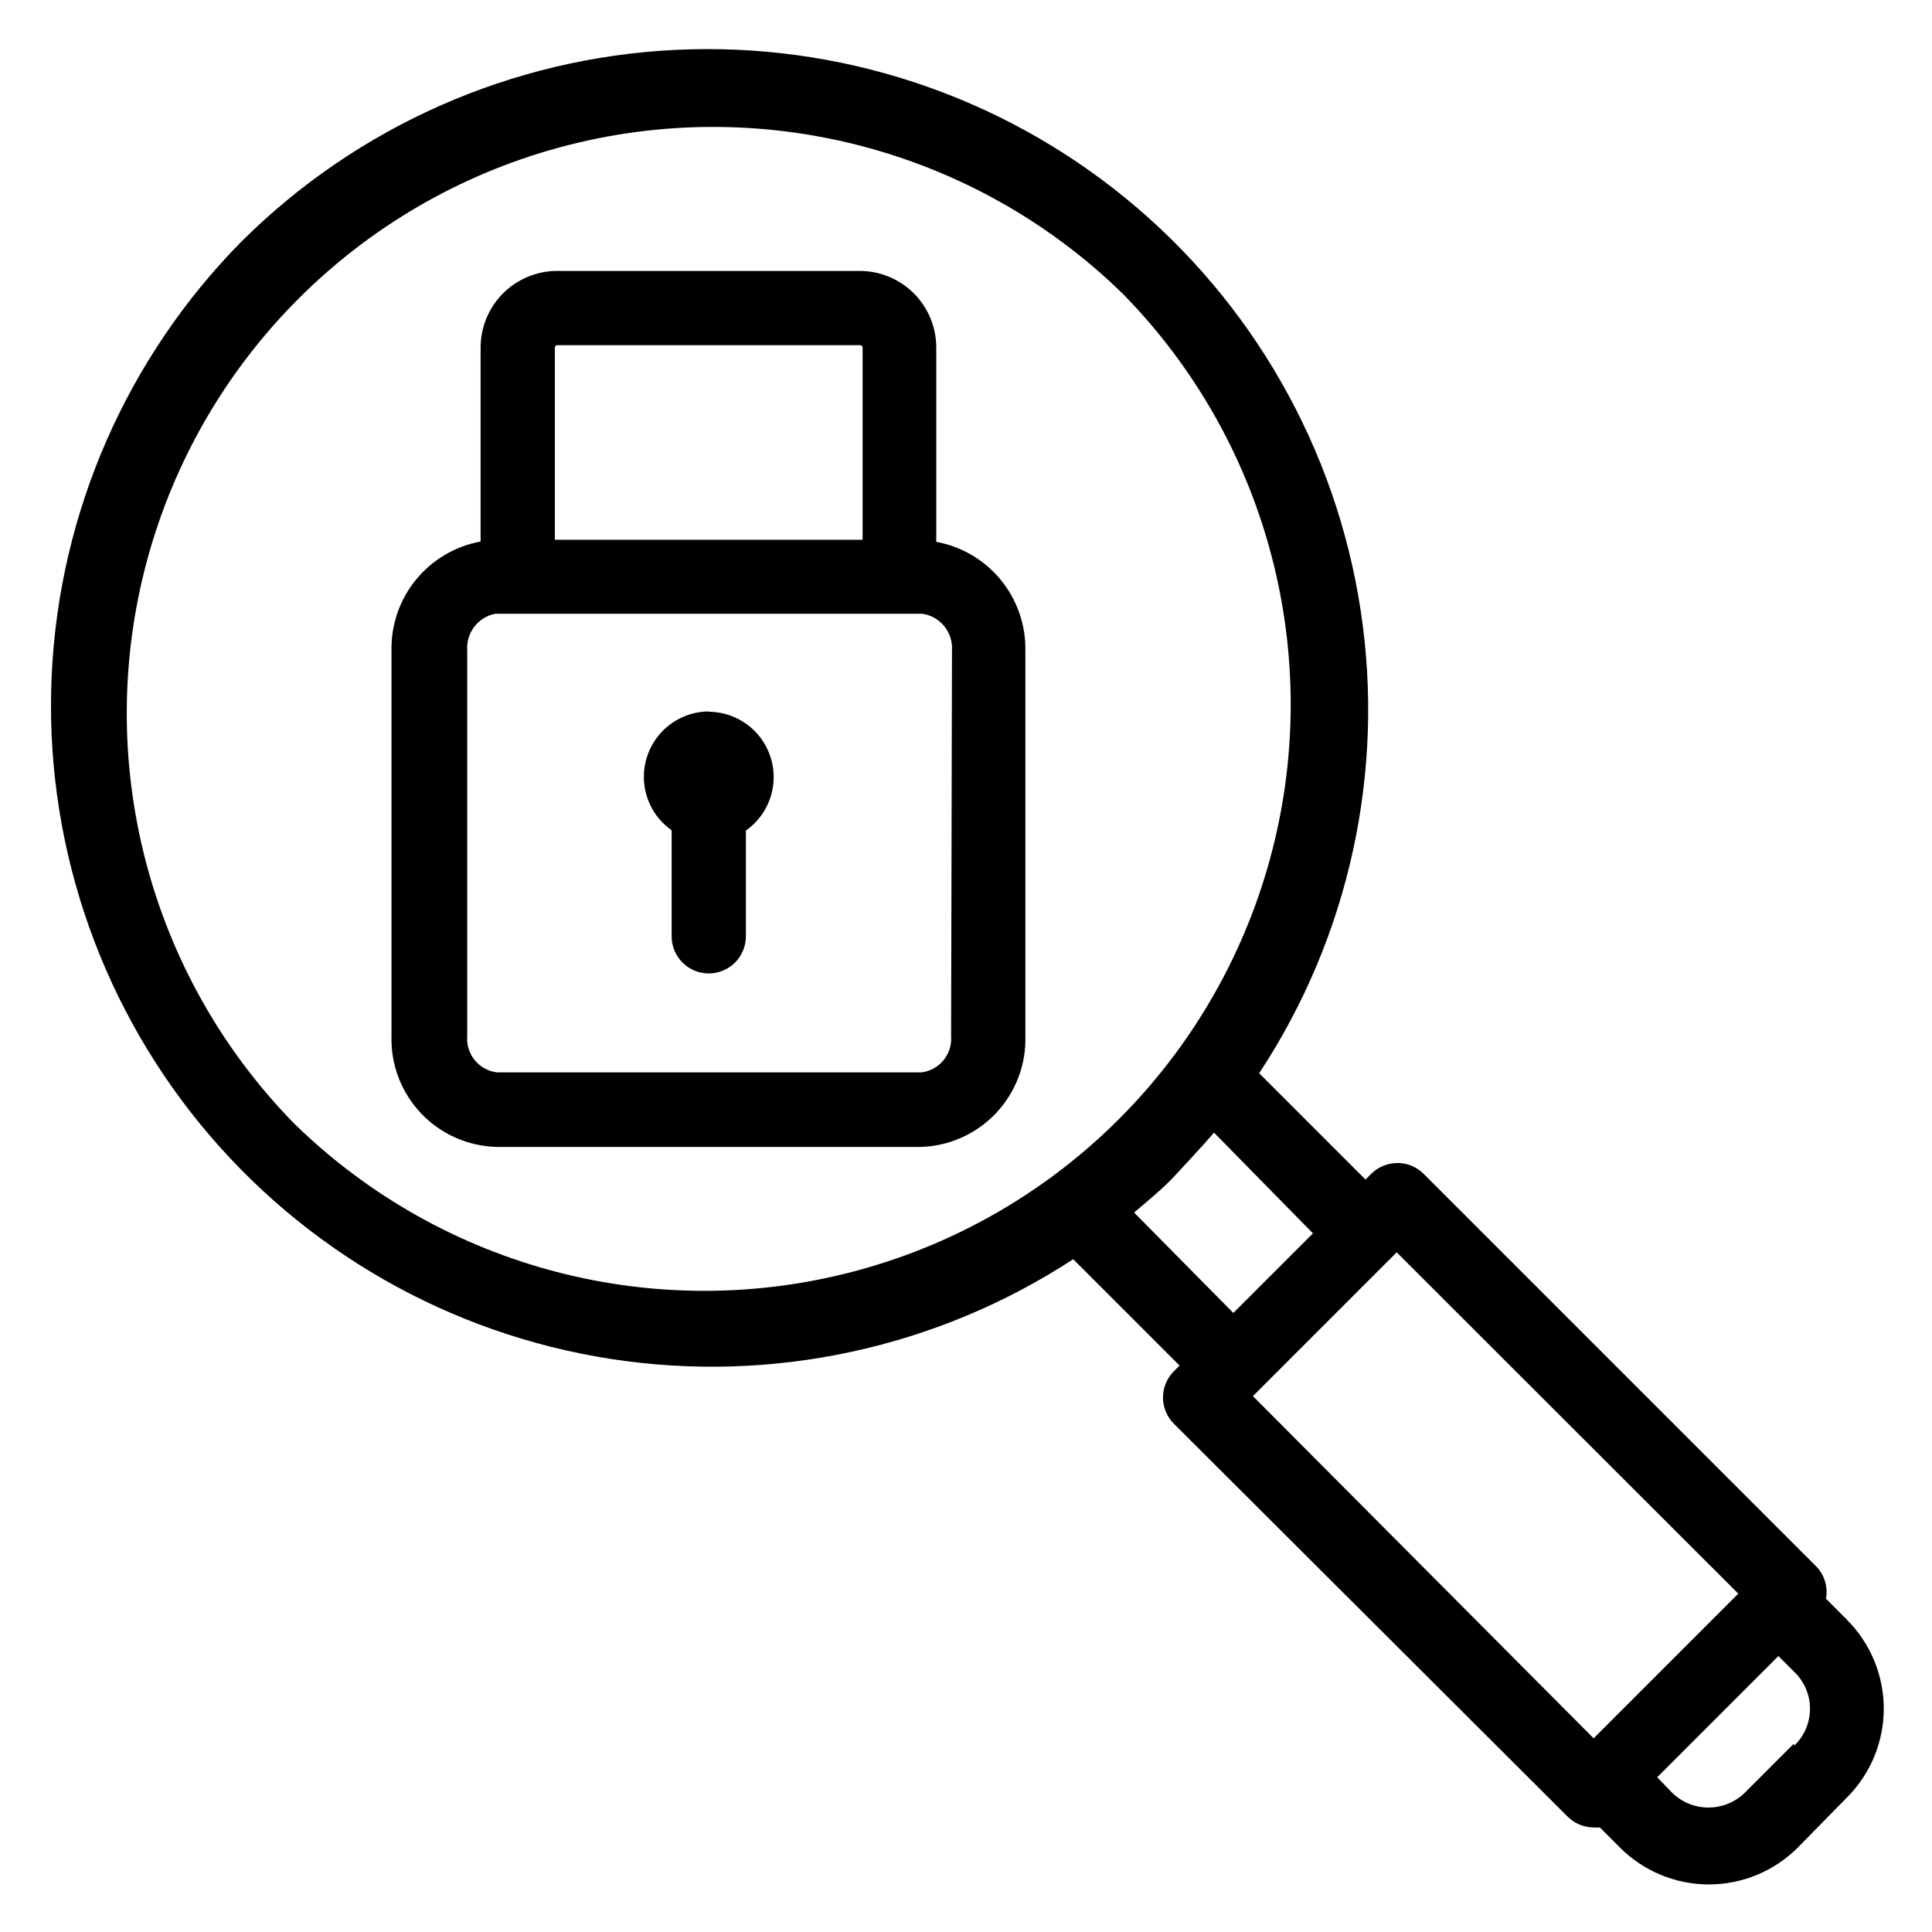
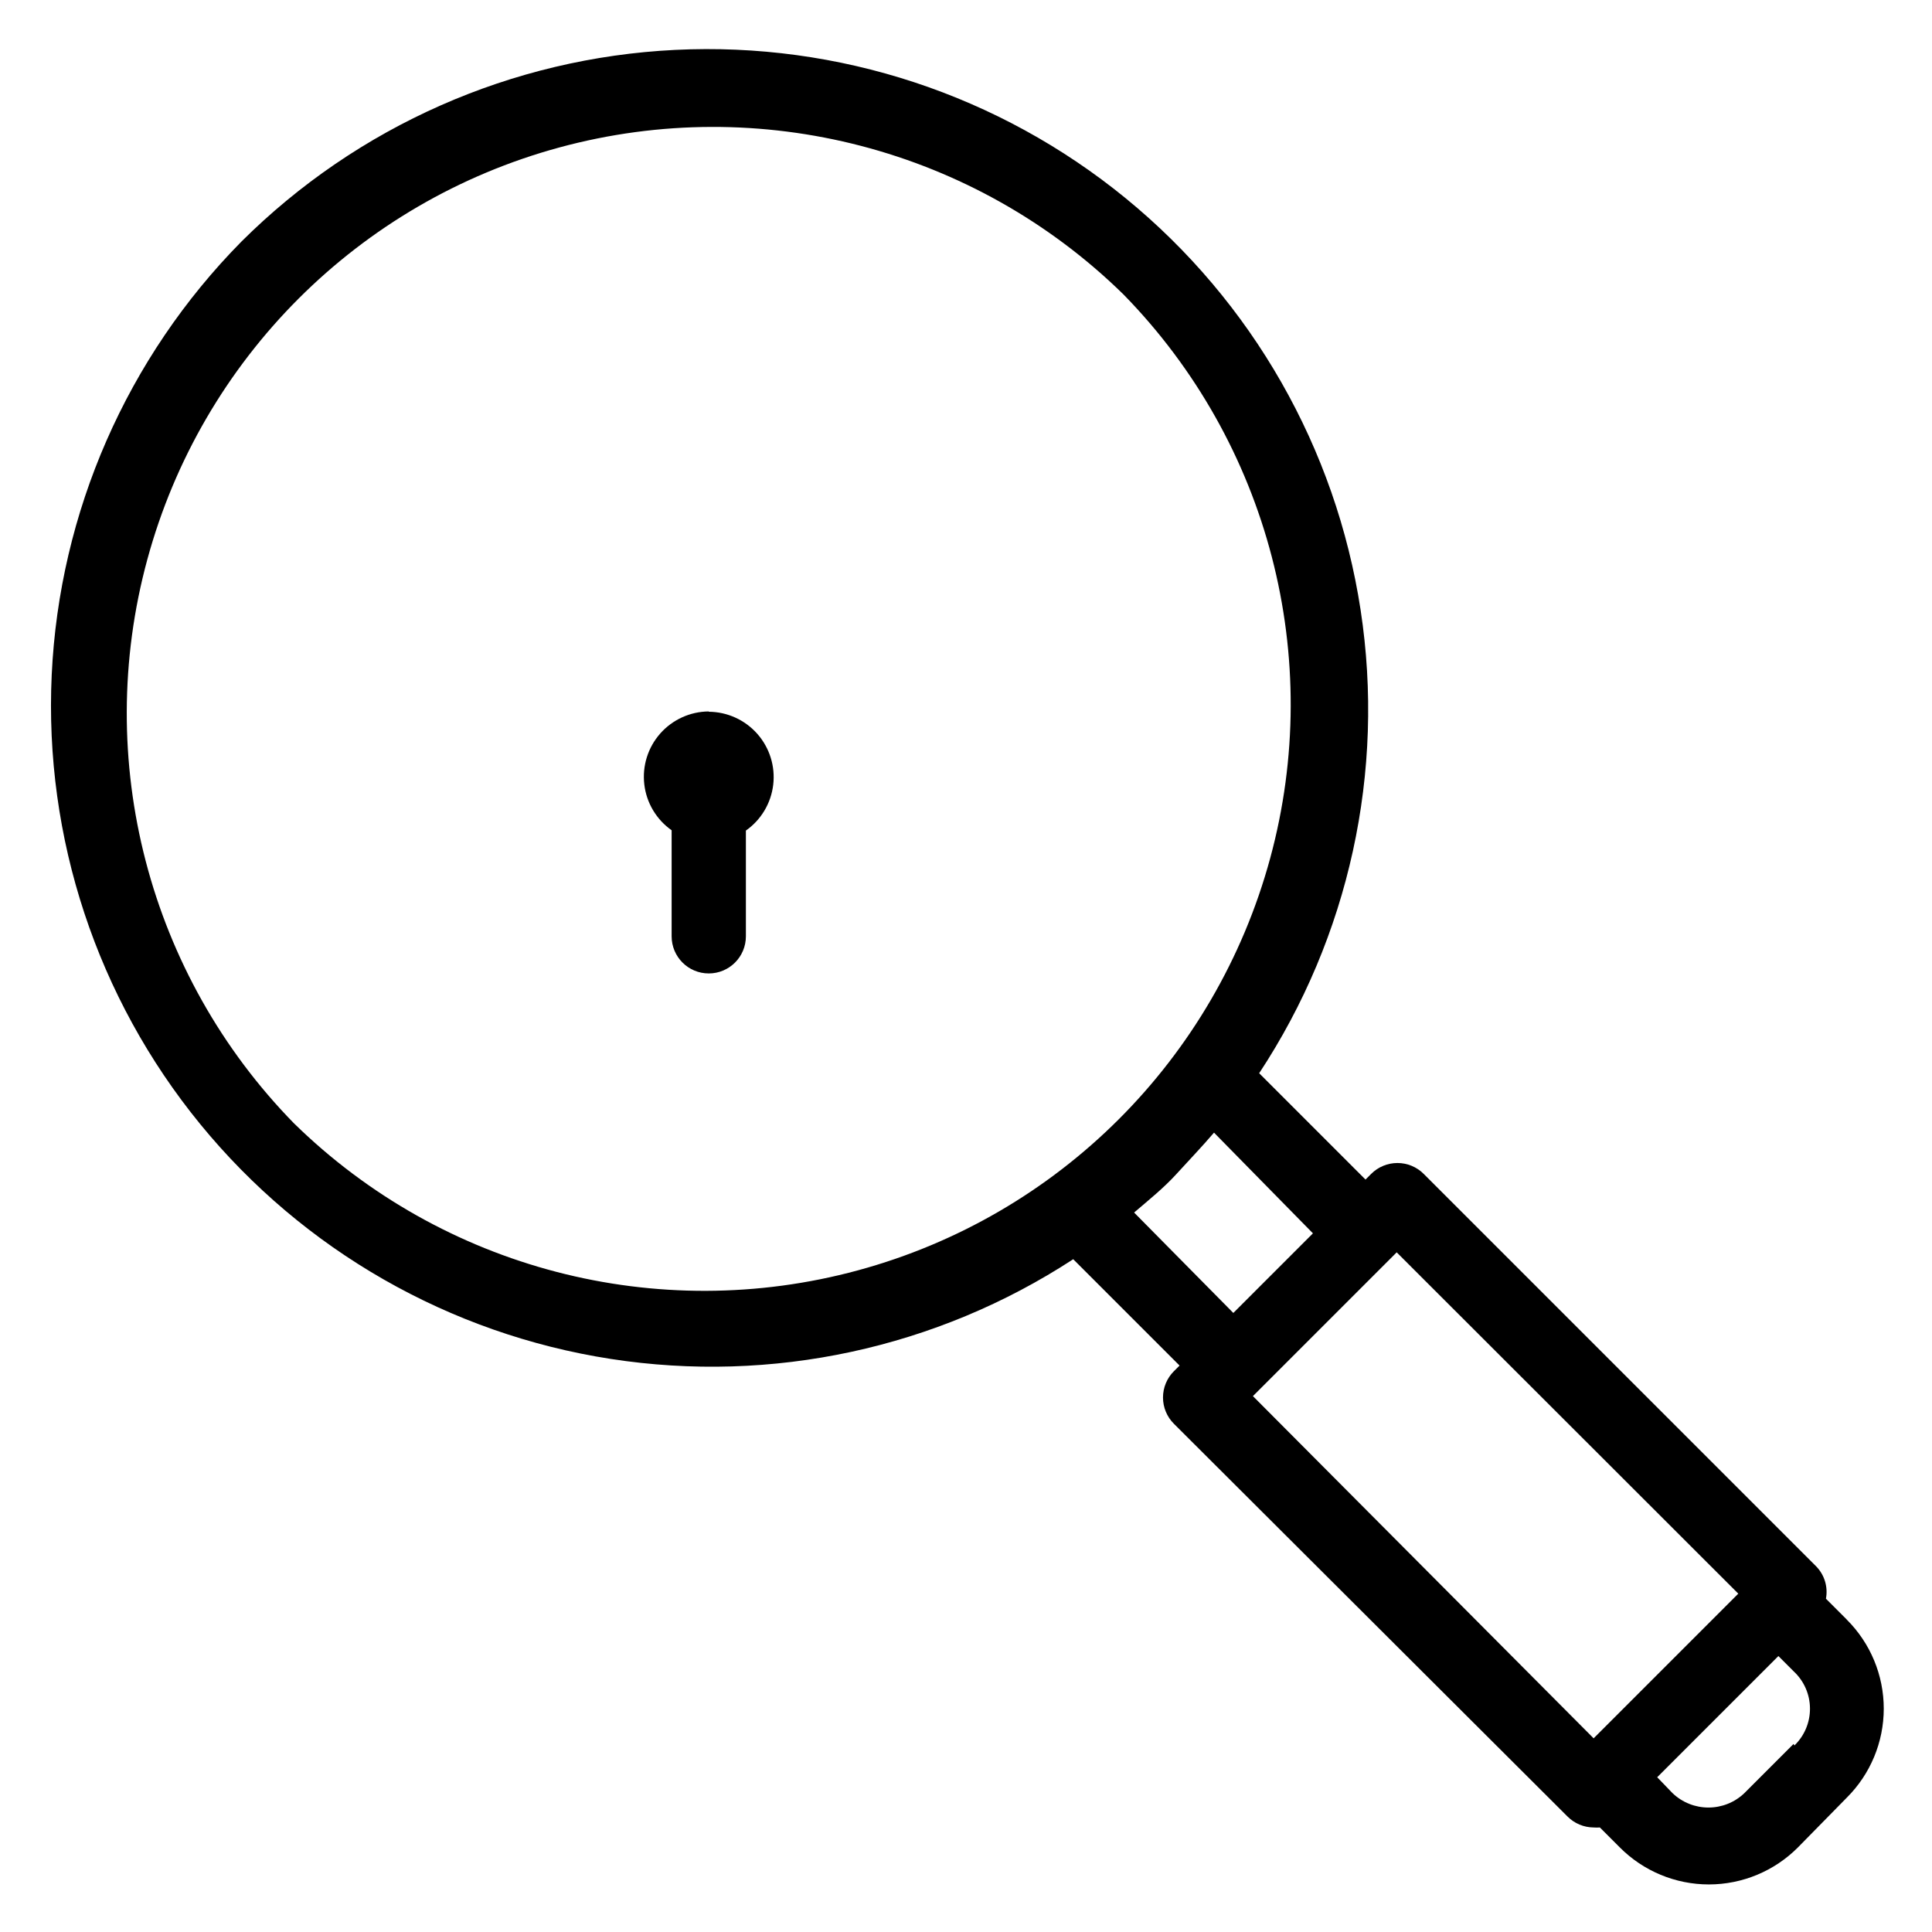
<svg xmlns="http://www.w3.org/2000/svg" fill="#000000" width="800px" height="800px" version="1.1" viewBox="144 144 512 512">
  <g>
    <path d="m633.4 573.18-5.512-5.512h0.004c0.59-3.113-0.383-6.316-2.598-8.578l-103.99-103.99c-1.844-1.852-4.352-2.891-6.965-2.891-2.613 0-5.121 1.039-6.969 2.891l-1.496 1.496-28.184-28.184 0.004 0.004c23.844-36.184 33.422-79.918 26.883-122.75-6.539-42.832-28.727-81.723-62.277-109.14-33.551-27.422-76.078-41.426-119.36-39.305-43.277 2.117-84.23 20.215-114.94 50.781-30.359 30.762-48.273 71.664-50.297 114.84-2.019 43.176 11.992 85.57 39.34 119.04 27.352 33.465 66.109 55.637 108.82 62.25 42.711 6.613 86.359-2.797 122.55-26.426l28.184 28.184-1.496 1.496-0.004-0.004c-1.852 1.848-2.891 4.356-2.891 6.969 0 2.613 1.039 5.121 2.891 6.965l104.3 104.07c1.832 1.848 4.324 2.894 6.93 2.914 0.547 0.043 1.102 0.043 1.652 0l5.273 5.273c6.25 6.285 14.75 9.824 23.617 9.824 8.863 0 17.363-3.539 23.613-9.824l12.91-13.148c6.289-6.25 9.824-14.75 9.824-23.613 0-8.867-3.535-17.367-9.824-23.617zm-411.47-131.46c-38.555-39.395-53.352-96.27-38.887-149.46 14.465-53.191 56.027-94.742 109.22-109.19 53.199-14.445 110.07 0.371 149.45 38.941 38.555 39.398 53.355 96.273 38.891 149.46-14.465 53.191-56.027 94.738-109.23 109.18-53.195 14.449-110.07-0.371-149.45-38.941zm222.62 23.617c3.777-3.227 7.871-6.535 11.098-10.078 3.227-3.543 6.848-7.32 10.078-11.098l26.215 26.688-21.098 21.098zm31.488 48.648 38.102-38.102 90.527 90.453-38.336 38.336zm143.27 92.18-12.988 12.988v0.004c-5.336 5.148-13.793 5.148-19.129 0l-4.016-4.172 32.117-32.117 4.094 4.094c2.703 2.531 4.25 6.062 4.277 9.766 0.031 3.703-1.457 7.258-4.117 9.832z" />
-     <path d="m392.12 287.59v-51.484c0-5.359-2.117-10.5-5.891-14.305-3.777-3.805-8.902-5.961-14.262-6.004h-80.293c-5.387 0-10.551 2.141-14.363 5.949-3.809 3.809-5.945 8.973-5.945 14.359v51.406c-6.711 1.23-12.77 4.801-17.094 10.074-4.324 5.277-6.637 11.914-6.523 18.738v102.34c-0.191 7.566 2.629 14.898 7.836 20.387 5.211 5.492 12.387 8.691 19.953 8.895h112.41c7.582-0.203 14.77-3.414 19.98-8.922 5.211-5.508 8.02-12.859 7.809-20.438v-102.34c0.074-6.793-2.254-13.395-6.574-18.637-4.324-5.242-10.359-8.789-17.043-10.016zm-100.45-52.113h80.293c0.168 0 0.328 0.066 0.445 0.184 0.121 0.121 0.188 0.281 0.188 0.445v50.934h-81.555v-50.934c0-0.348 0.281-0.629 0.629-0.629zm104.38 183.11c0.371 4.793-3.098 9.027-7.871 9.602h-112.49c-4.773-0.574-8.242-4.809-7.871-9.602v-102.34c-0.281-4.625 2.922-8.738 7.477-9.602h113.12c4.715 0.684 8.125 4.848 7.871 9.602z" />
    <path d="m331.83 332.54c-4.926 0.035-9.605 2.164-12.867 5.856-3.262 3.695-4.793 8.602-4.215 13.492 0.574 4.894 3.211 9.309 7.242 12.141v28.102c0 5.438 4.402 9.84 9.84 9.84 5.434 0 9.84-4.402 9.84-9.84v-28.023c4.031-2.832 6.664-7.246 7.242-12.141 0.578-4.891-0.957-9.797-4.219-13.492-3.258-3.691-7.938-5.82-12.863-5.856z" />
  </g>
</svg>